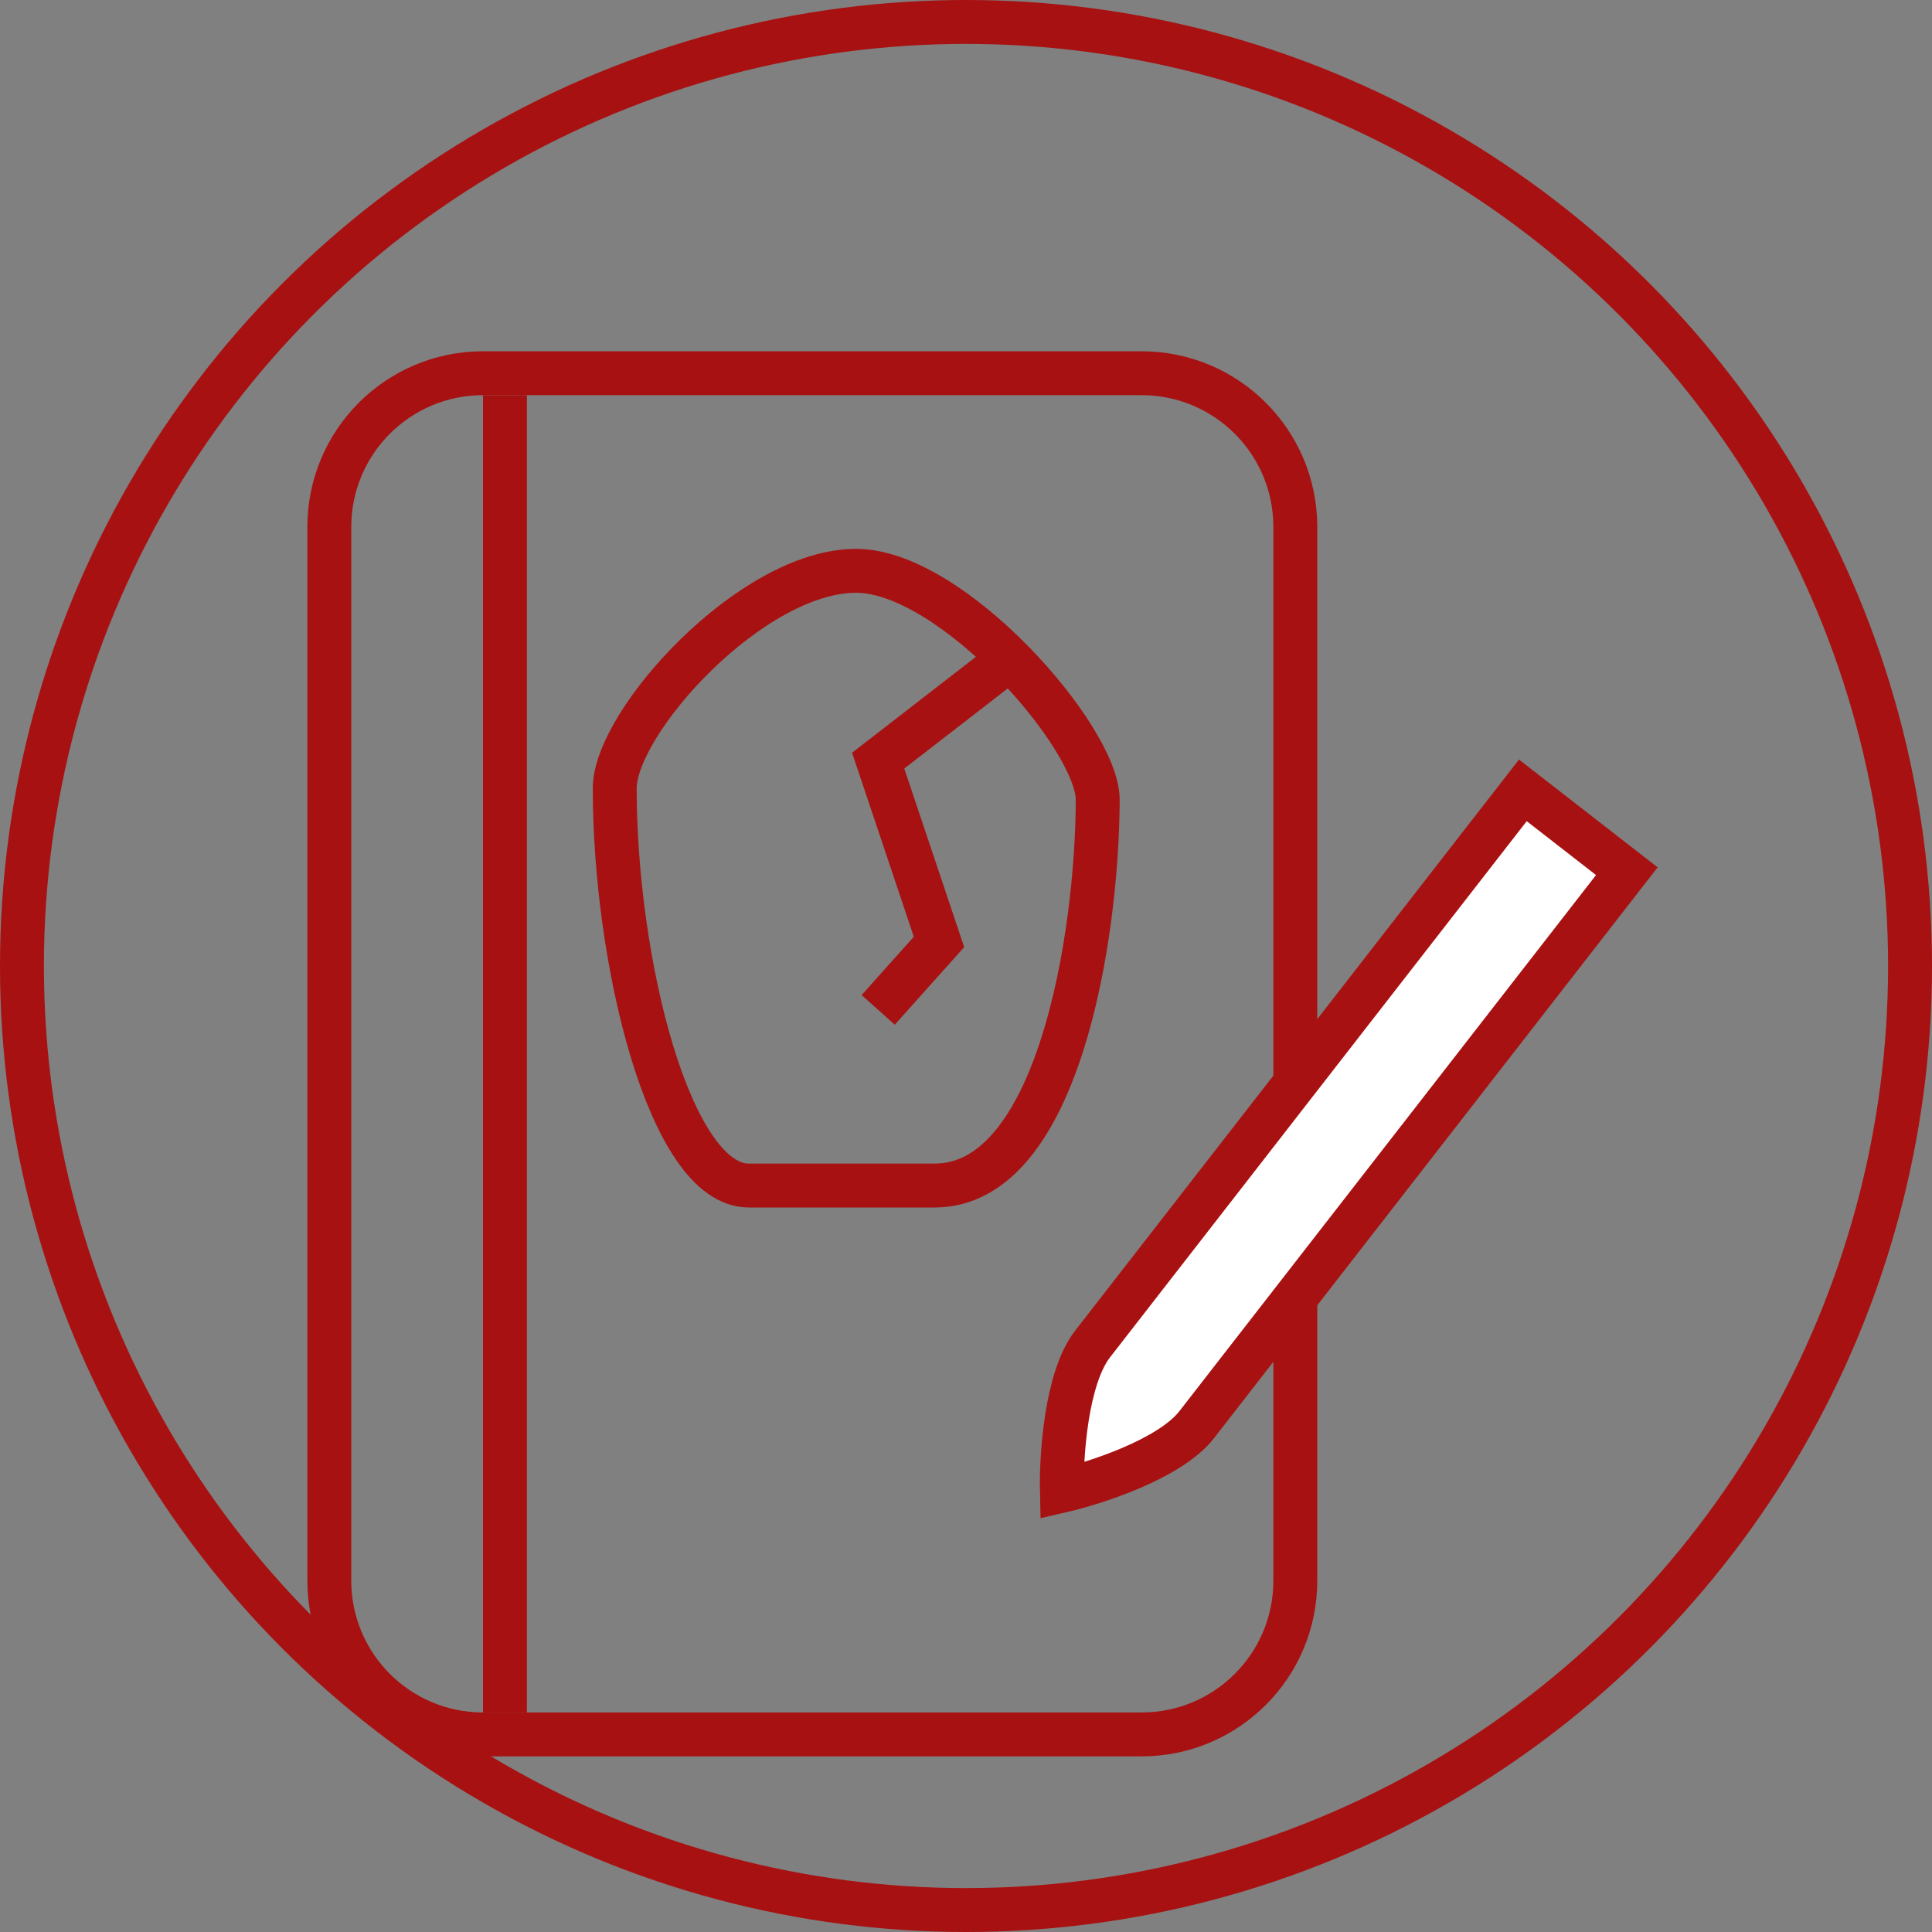
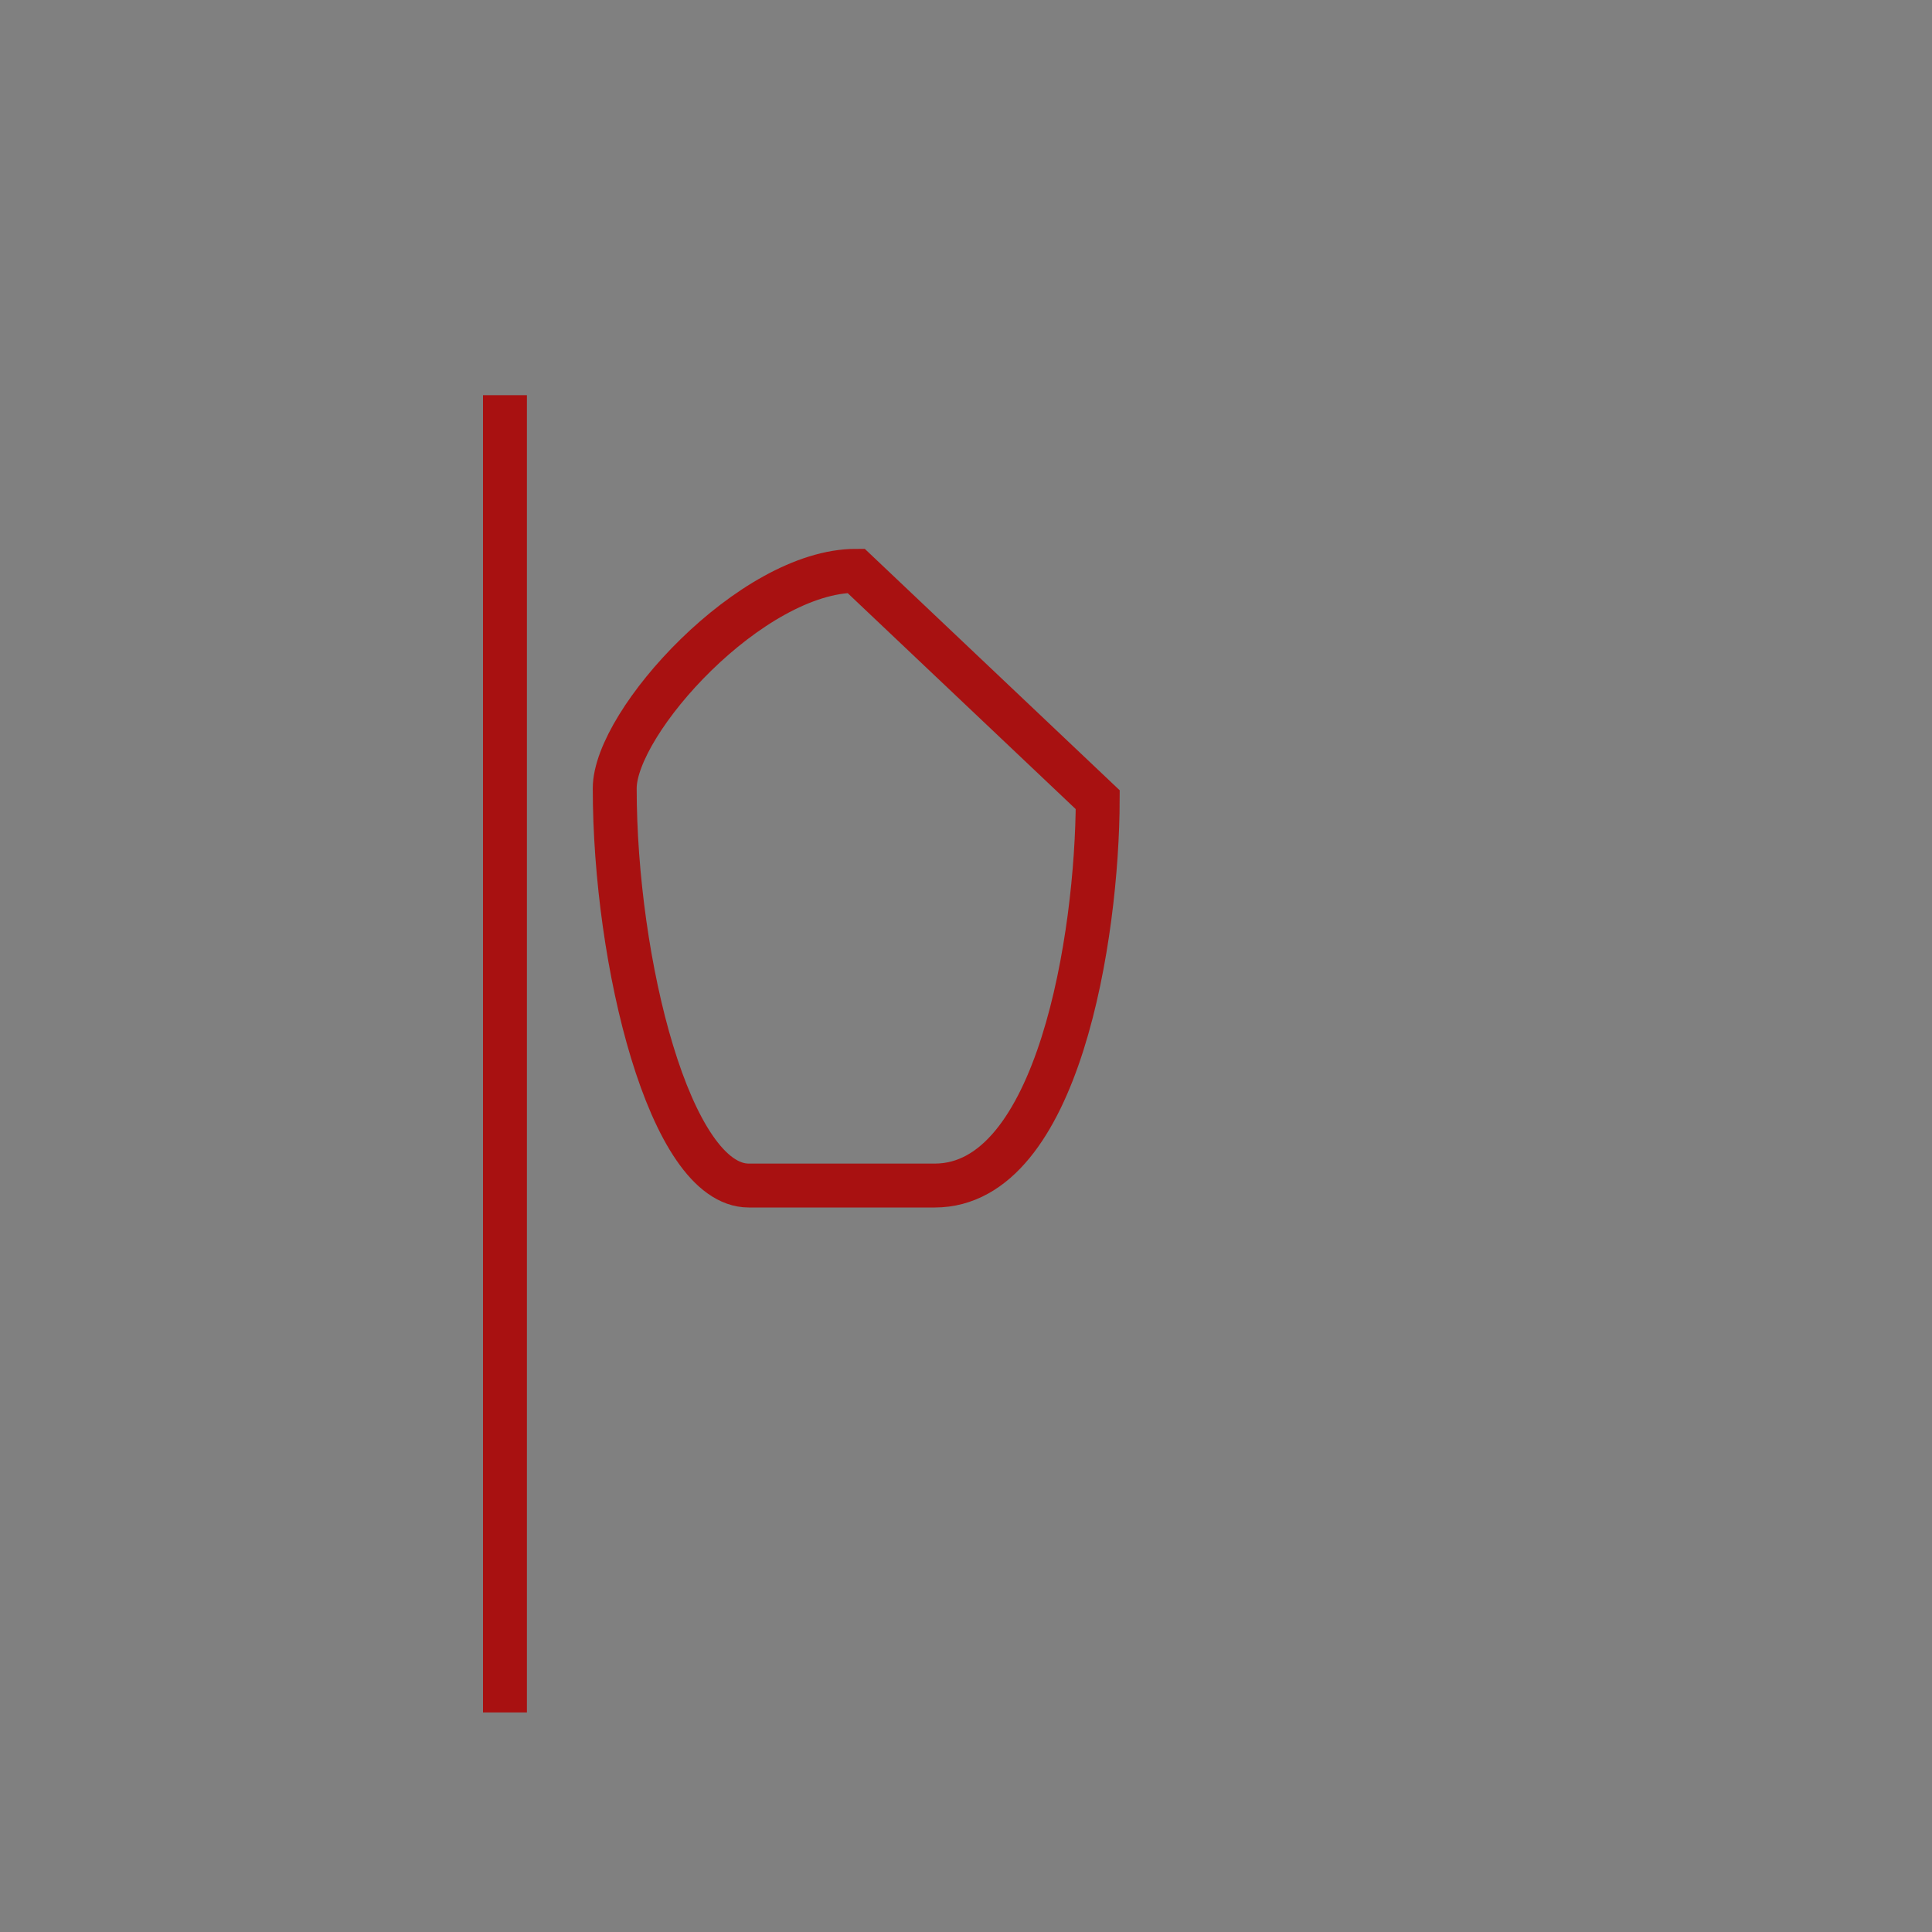
<svg xmlns="http://www.w3.org/2000/svg" width="44" height="44" viewBox="0 0 44 44" fill="none">
  <rect x="0" y="0" width="44" height="44" fill="#808080" stroke="none" />
-   <circle cx="22" cy="22" r="21.5" stroke="#A81111" />
-   <path d="M11 8.5H26C27.933 8.5 29.5 10.067 29.5 12V36C29.5 37.933 27.933 39.5 26 39.5H11C9.067 39.5 7.5 37.933 7.5 36V12C7.5 10.067 9.067 8.5 11 8.5Z" stroke="#A81111" />
  <line x1="11.5" y1="9" x2="11.5" y2="39" stroke="#A81111" />
-   <path d="M24.884 30.607L34.682 18L37.05 19.841L27.253 32.447C26.65 33.223 24.956 33.773 24.184 33.951C24.166 33.16 24.281 31.382 24.884 30.607Z" fill="white" stroke="#A81111" />
-   <path d="M19.496 13C17.113 13 14 16.443 14 17.954C14 21.903 15.254 27 17.053 27H21.287C24.108 27 24.992 21.309 25 18.213C25 16.8 21.685 13 19.496 13Z" stroke="#A81111" />
-   <path d="M23 15L20 17.323L21.385 21.452L20 23" stroke="#A81111" stroke-width="1.013" />
+   <path d="M19.496 13C17.113 13 14 16.443 14 17.954C14 21.903 15.254 27 17.053 27H21.287C24.108 27 24.992 21.309 25 18.213Z" stroke="#A81111" />
</svg>